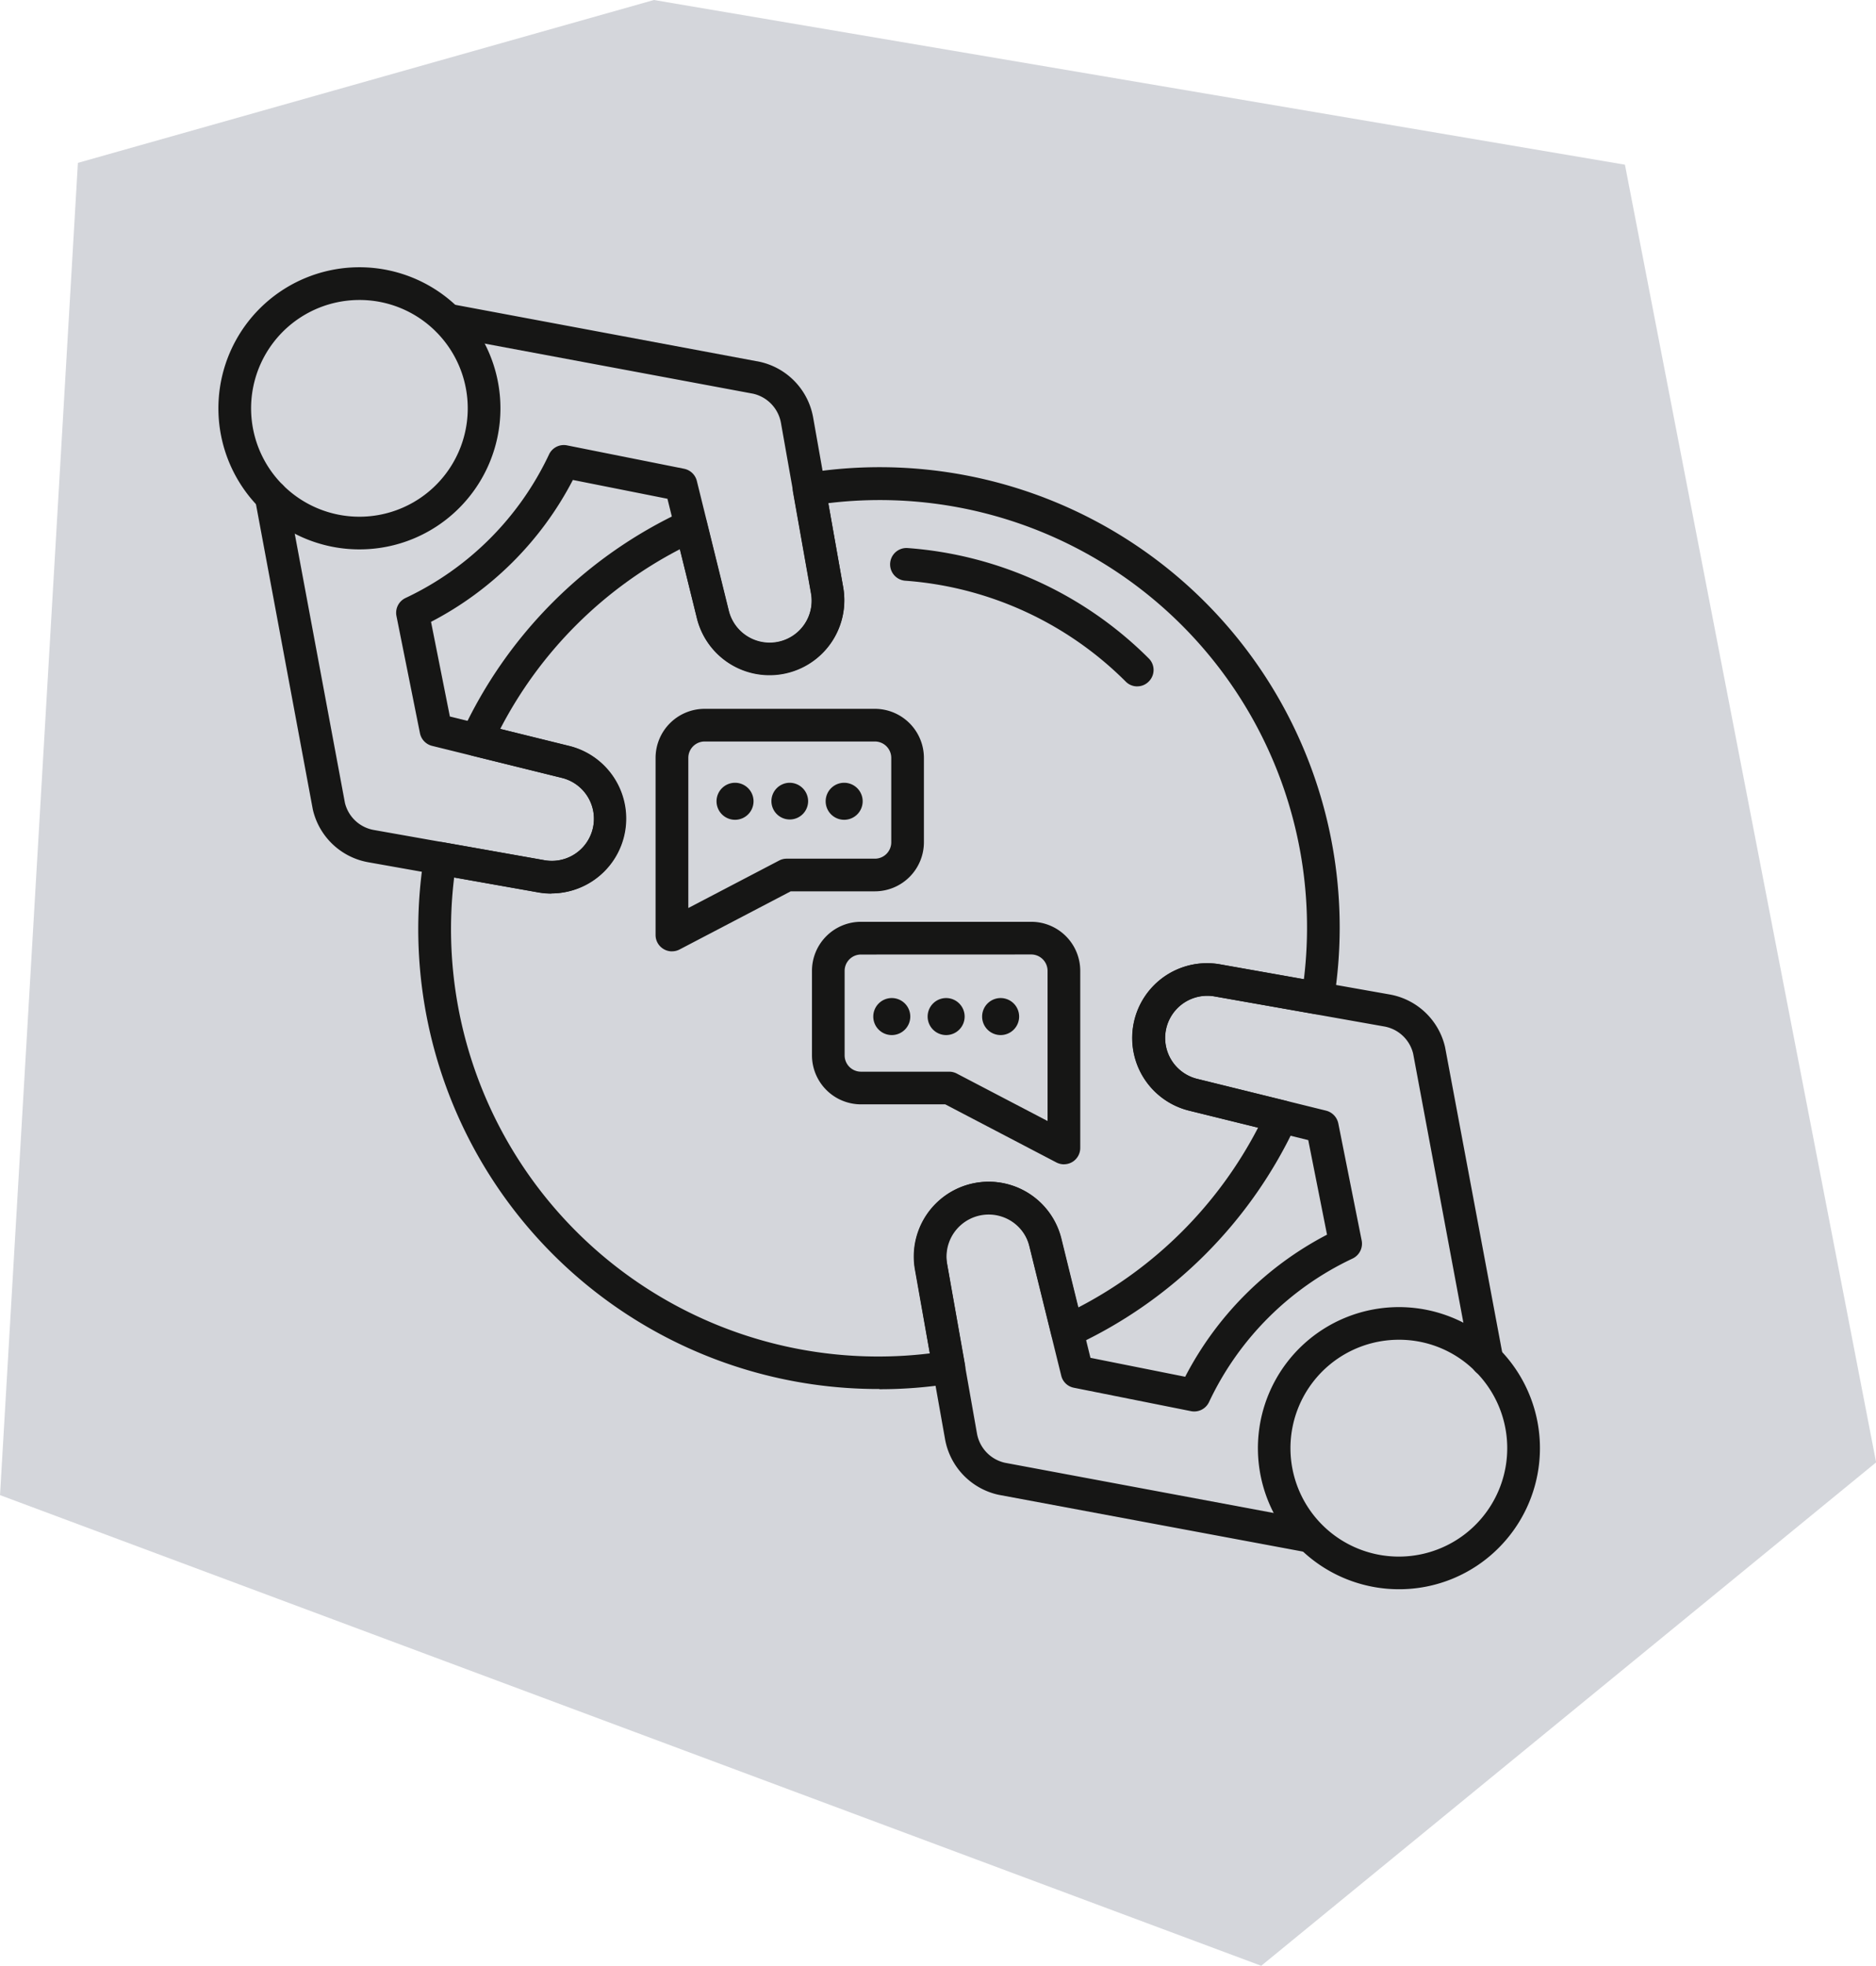
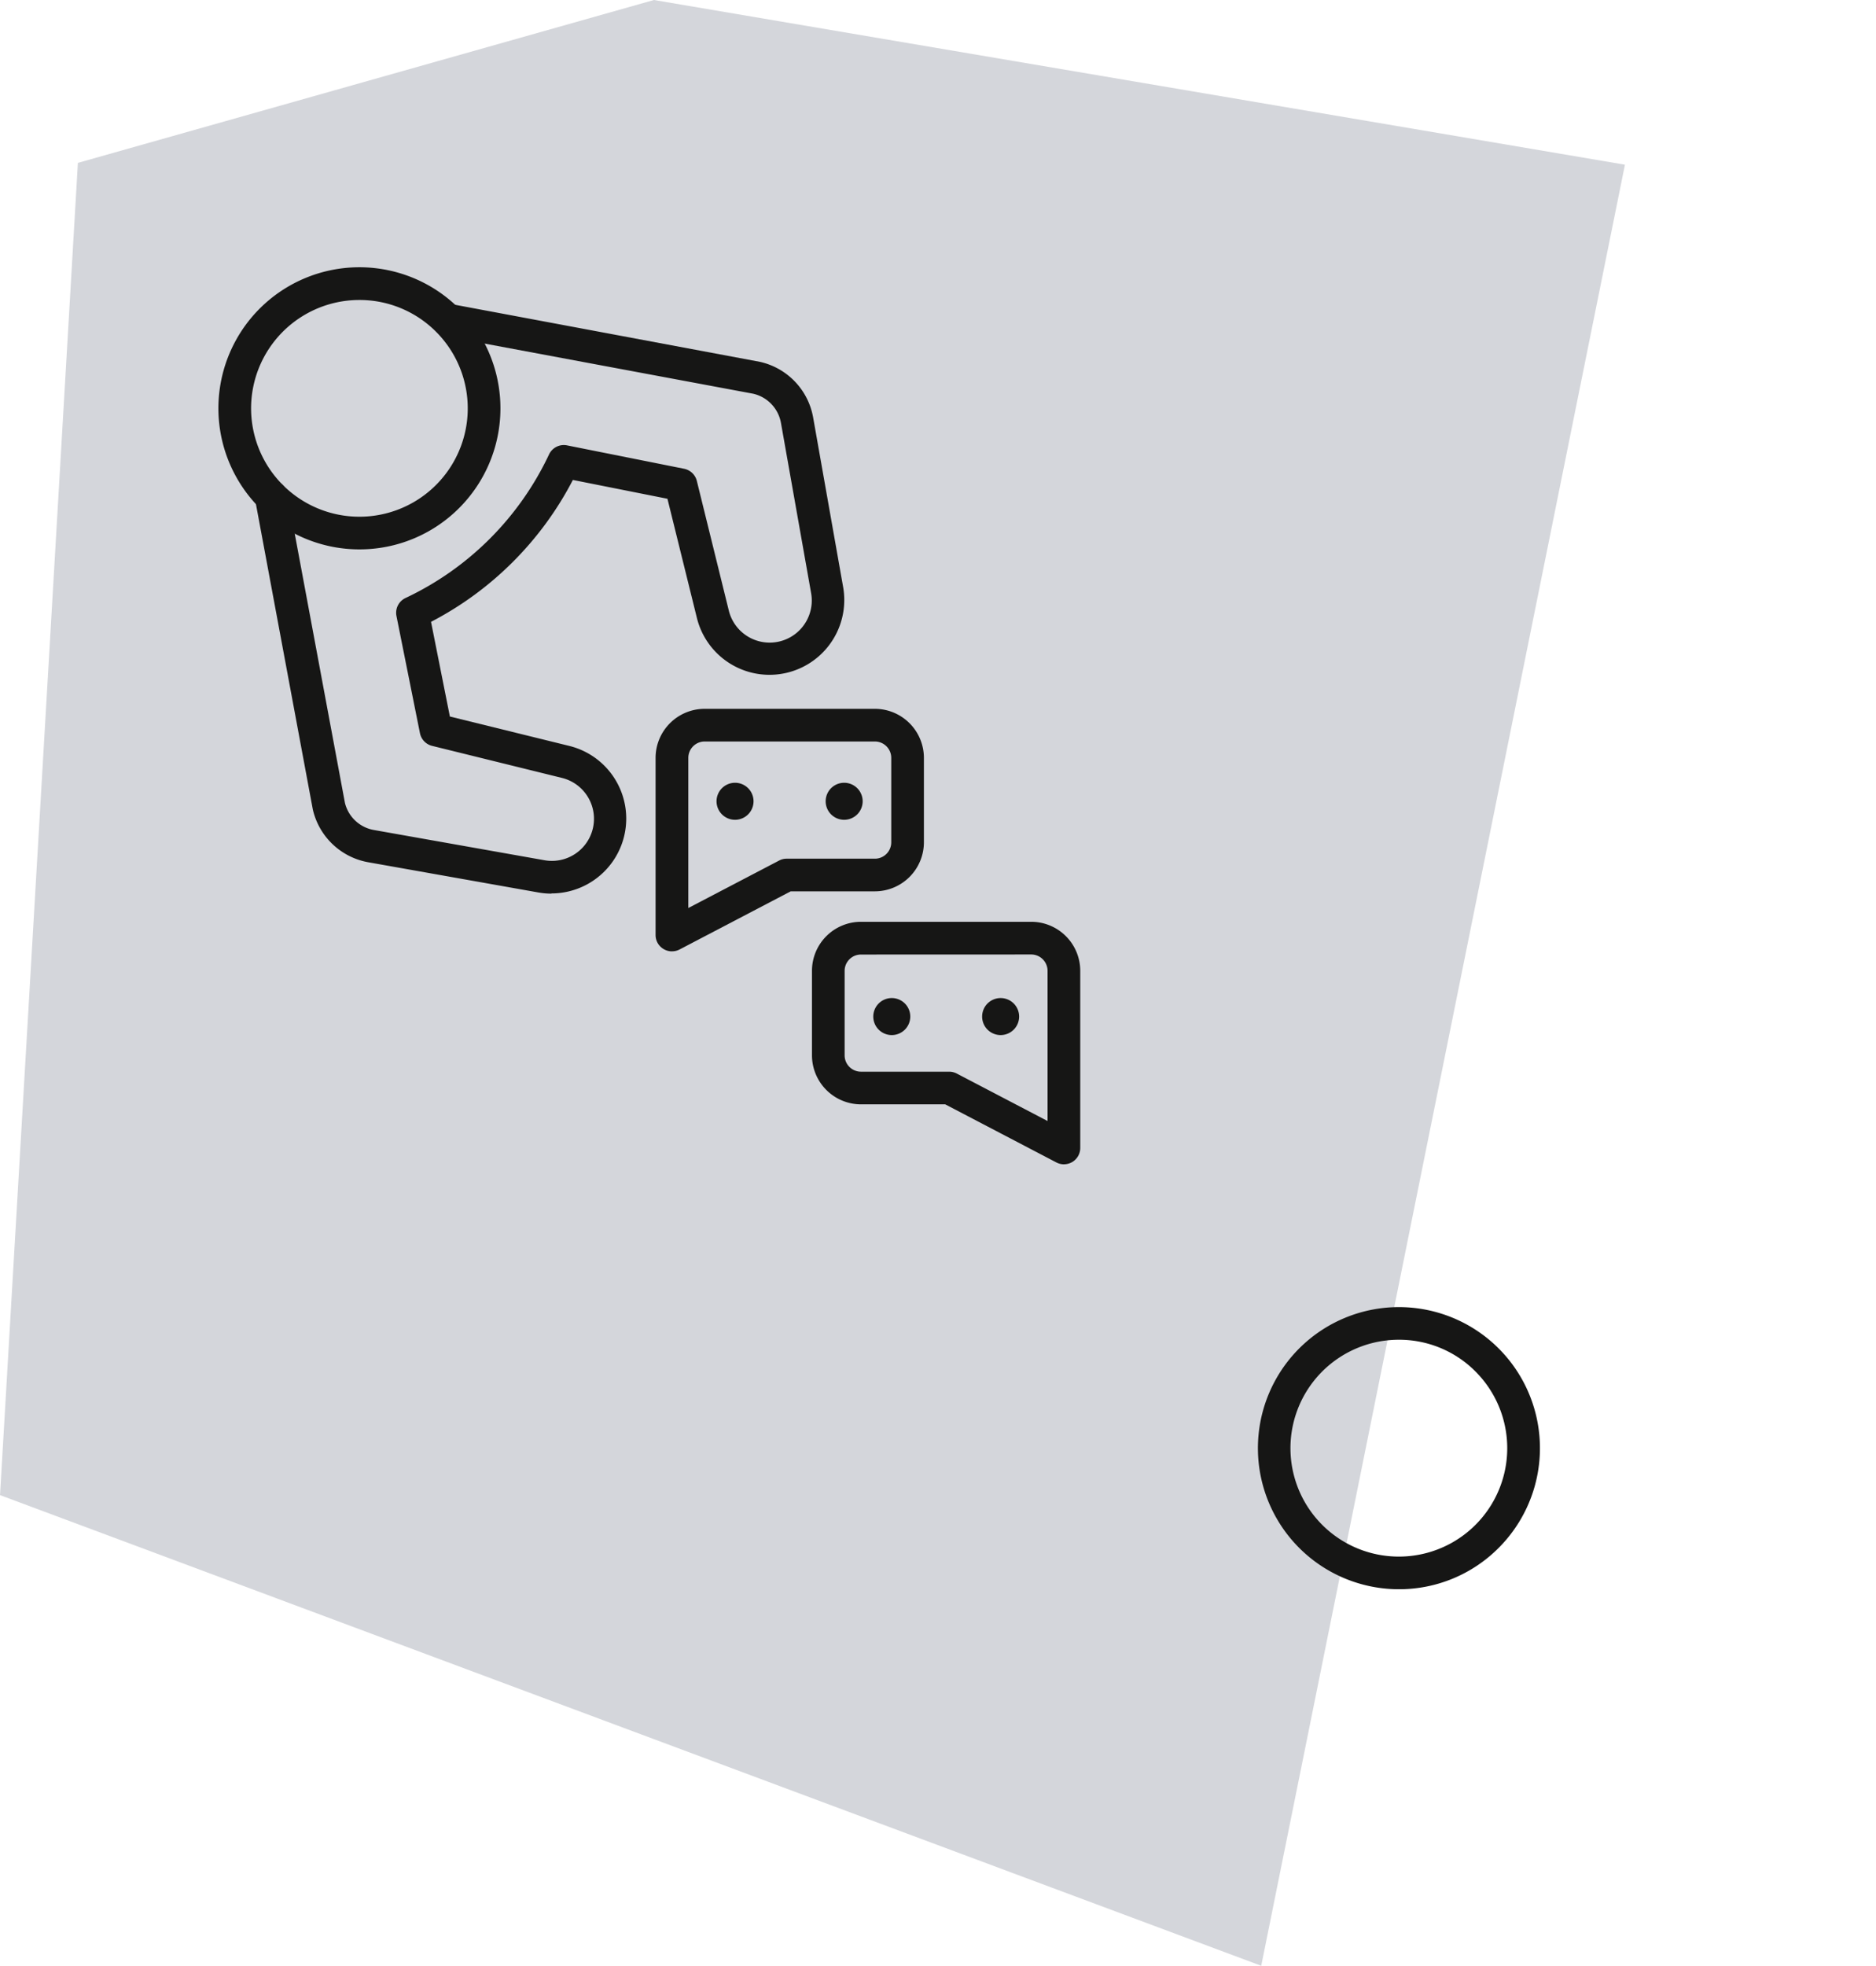
<svg xmlns="http://www.w3.org/2000/svg" width="60.838" height="63.728" viewBox="0 0 60.838 63.728">
  <defs>
    <clipPath id="clip-path">
      <rect id="Rechteck_580" data-name="Rechteck 580" width="60.837" height="63.727" fill="none" />
    </clipPath>
  </defs>
  <g id="Gruppe_1179" data-name="Gruppe 1179" transform="translate(-373.081 -1279.169)">
-     <path id="Pfad_2813" data-name="Pfad 2813" d="M21.206,0,2.525,5.28,0,48.469,40.9,63.727l19.941-16.32L52.695,5.339Z" transform="translate(373.082 1279.169)" fill="#d4d6db" />
+     <path id="Pfad_2813" data-name="Pfad 2813" d="M21.206,0,2.525,5.28,0,48.469,40.9,63.727L52.695,5.339Z" transform="translate(373.082 1279.169)" fill="#d4d6db" />
    <g id="Gruppe_1083" data-name="Gruppe 1083" transform="translate(373.082 1279.169)">
      <g id="Gruppe_1082" data-name="Gruppe 1082" clip-path="url(#clip-path)">
        <path id="Pfad_2814" data-name="Pfad 2814" d="M7.074,12.206a4.573,4.573,0,1,1,3.236-1.339,4.563,4.563,0,0,1-3.236,1.339m0-8.085A3.513,3.513,0,1,0,9.559,5.148,3.5,3.5,0,0,0,7.074,4.121" transform="translate(4.578 5.604)" fill="#161615" />
        <path id="Pfad_2815" data-name="Pfad 2815" d="M12.539,22.6a2.391,2.391,0,0,1-.425-.037L6.6,21.584a2.248,2.248,0,0,1-1.8-1.71L2.928,9.827a.53.53,0,1,1,1.042-.2L5.841,19.659a1.175,1.175,0,0,0,.946.88l5.512.977a1.365,1.365,0,0,0,.566-2.67l-4.2-1.036a.531.531,0,0,1-.391-.41l-.762-3.8A.53.53,0,0,1,7.8,13.02,9.716,9.716,0,0,0,12.46,8.363a.53.53,0,0,1,.583-.294l3.8.759a.535.535,0,0,1,.41.393l1.036,4.2a1.365,1.365,0,0,0,2.67-.563l-.977-5.512a1.184,1.184,0,0,0-.9-.951l-10-1.866a.53.53,0,1,1,.2-1.042L19.294,5.36a2.251,2.251,0,0,1,1.73,1.8L22,12.675a2.425,2.425,0,0,1-4.742,1L16.3,9.8,13.233,9.19a10.768,10.768,0,0,1-4.6,4.6l.611,3.069,3.876.954a2.426,2.426,0,0,1-.578,4.781" transform="translate(5.344 6.369)" fill="#161615" />
        <path id="Pfad_2816" data-name="Pfad 2816" d="M18.982,24.115a4.573,4.573,0,1,1,3.236-1.339,4.551,4.551,0,0,1-3.236,1.339m0-8.088a3.515,3.515,0,1,0,2.486,1.03,3.488,3.488,0,0,0-2.486-1.03" transform="translate(26.381 27.405)" fill="#161615" />
-         <path id="Pfad_2817" data-name="Pfad 2817" d="M23.338,30.145a.611.611,0,0,1-.1-.008L13.211,28.266a2.251,2.251,0,0,1-1.73-1.8L10.5,20.951a2.425,2.425,0,0,1,4.742-1l.954,3.876,3.072.614a10.784,10.784,0,0,1,4.6-4.606l-.609-3.066-3.878-.957a2.425,2.425,0,0,1,1-4.742l5.515.977a2.245,2.245,0,0,1,1.8,1.707L29.577,23.8a.53.53,0,0,1-1.042.2L26.661,13.967a1.175,1.175,0,0,0-.946-.883l-5.509-.977a1.367,1.367,0,0,0-.566,2.672l4.2,1.036a.539.539,0,0,1,.393.41l.759,3.8a.534.534,0,0,1-.294.583,9.711,9.711,0,0,0-4.657,4.654.53.53,0,0,1-.583.294l-3.8-.759a.523.523,0,0,1-.41-.394l-1.036-4.2a1.365,1.365,0,0,0-2.67.566l.974,5.512a1.184,1.184,0,0,0,.906.948l10,1.868a.53.53,0,0,1-.1,1.05" transform="translate(19.166 20.191)" fill="#161615" />
-         <path id="Pfad_2818" data-name="Pfad 2818" d="M19.74,35.228A14.91,14.91,0,0,1,4.977,17.945a.542.542,0,0,1,.215-.351.533.533,0,0,1,.4-.091l3.273.58a1.365,1.365,0,0,0,.566-2.67L6.551,14.7a.531.531,0,0,1-.354-.739A14.745,14.745,0,0,1,13.4,6.757a.519.519,0,0,1,.453,0,.526.526,0,0,1,.286.351l.711,2.882a1.365,1.365,0,0,0,2.67-.566l-.58-3.273a.534.534,0,0,1,.439-.617,14.919,14.919,0,0,1,17.1,17.1.529.529,0,0,1-.614.439L30.6,22.5a1.367,1.367,0,0,0-.566,2.672l2.882.711a.524.524,0,0,1,.351.286.539.539,0,0,1,0,.453,14.745,14.745,0,0,1-7.208,7.208.539.539,0,0,1-.453,0,.524.524,0,0,1-.286-.351l-.711-2.882a1.367,1.367,0,0,0-2.672.566l.58,3.273a.529.529,0,0,1-.091.4.515.515,0,0,1-.348.215,14.792,14.792,0,0,1-2.338.184M5.951,18.644A13.855,13.855,0,0,0,21.379,34.073L20.9,31.341a2.425,2.425,0,0,1,4.742-1l.552,2.242a13.621,13.621,0,0,0,5.829-5.829L29.776,26.2a2.425,2.425,0,0,1,1-4.742l2.732.484A13.858,13.858,0,0,0,18.084,6.511l.484,2.732a2.426,2.426,0,0,1-4.745,1l-.552-2.239a13.608,13.608,0,0,0-5.826,5.826l2.239.555a2.425,2.425,0,0,1-1,4.742Z" transform="translate(8.776 9.801)" fill="#161615" />
-         <path id="Pfad_2819" data-name="Pfad 2819" d="M18.217,10.761a.518.518,0,0,1-.374-.156,11.273,11.273,0,0,0-7.159-3.27.531.531,0,0,1,.076-1.059,12.339,12.339,0,0,1,7.83,3.578.526.526,0,0,1,0,.75.518.518,0,0,1-.374.156" transform="translate(18.662 11.49)" fill="#161615" />
        <path id="Pfad_2820" data-name="Pfad 2820" d="M17.475,18.418a.536.536,0,0,1-.246-.059l-3.607-1.885H10.893A1.592,1.592,0,0,1,9.3,14.884v-2.74a1.59,1.59,0,0,1,1.591-1.588h5.52A1.59,1.59,0,0,1,18,12.144v5.744a.531.531,0,0,1-.255.453.537.537,0,0,1-.275.076m-6.582-6.8a.53.53,0,0,0-.529.529v2.74a.53.53,0,0,0,.529.529h2.859a.536.536,0,0,1,.246.059l2.947,1.54V12.144a.531.531,0,0,0-.532-.529Z" transform="translate(17.031 19.327)" fill="#161615" />
        <path id="Pfad_2821" data-name="Pfad 2821" d="M8.042,15.979a.522.522,0,0,1-.275-.076.527.527,0,0,1-.258-.453V9.705A1.592,1.592,0,0,1,9.1,8.117h5.52a1.592,1.592,0,0,1,1.591,1.588v2.74a1.592,1.592,0,0,1-1.591,1.588H11.892L8.286,15.919a.533.533,0,0,1-.243.059M9.1,9.176a.53.53,0,0,0-.529.529v4.869l2.947-1.54a.516.516,0,0,1,.243-.059h2.859a.531.531,0,0,0,.532-.529V9.705a.531.531,0,0,0-.532-.529Z" transform="translate(13.75 14.862)" fill="#161615" />
-         <path id="Pfad_2822" data-name="Pfad 2822" d="M11.821,12.027a.6.6,0,1,1-.6-.6.6.6,0,0,1,.6.6" transform="translate(19.461 20.928)" fill="#161615" />
        <path id="Pfad_2823" data-name="Pfad 2823" d="M12.445,12.027a.6.6,0,1,1-.6-.6.6.6,0,0,1,.6.6" transform="translate(20.604 20.928)" fill="#161615" />
        <path id="Pfad_2824" data-name="Pfad 2824" d="M11.2,12.027a.6.6,0,1,1-.6-.6.6.6,0,0,1,.6.6" transform="translate(18.319 20.928)" fill="#161615" />
-         <path id="Pfad_2825" data-name="Pfad 2825" d="M10.026,9.562a.595.595,0,1,1-.6-.6.6.6,0,0,1,.6.6" transform="translate(16.18 16.414)" fill="#161615" />
        <path id="Pfad_2826" data-name="Pfad 2826" d="M10.653,9.562a.6.6,0,1,1-.6-.6.6.6,0,0,1,.6.6" transform="translate(17.322 16.414)" fill="#161615" />
        <path id="Pfad_2827" data-name="Pfad 2827" d="M9.4,9.562a.6.6,0,1,1-.6-.6.6.6,0,0,1,.6.6" transform="translate(15.036 16.414)" fill="#161615" />
      </g>
    </g>
  </g>
</svg>